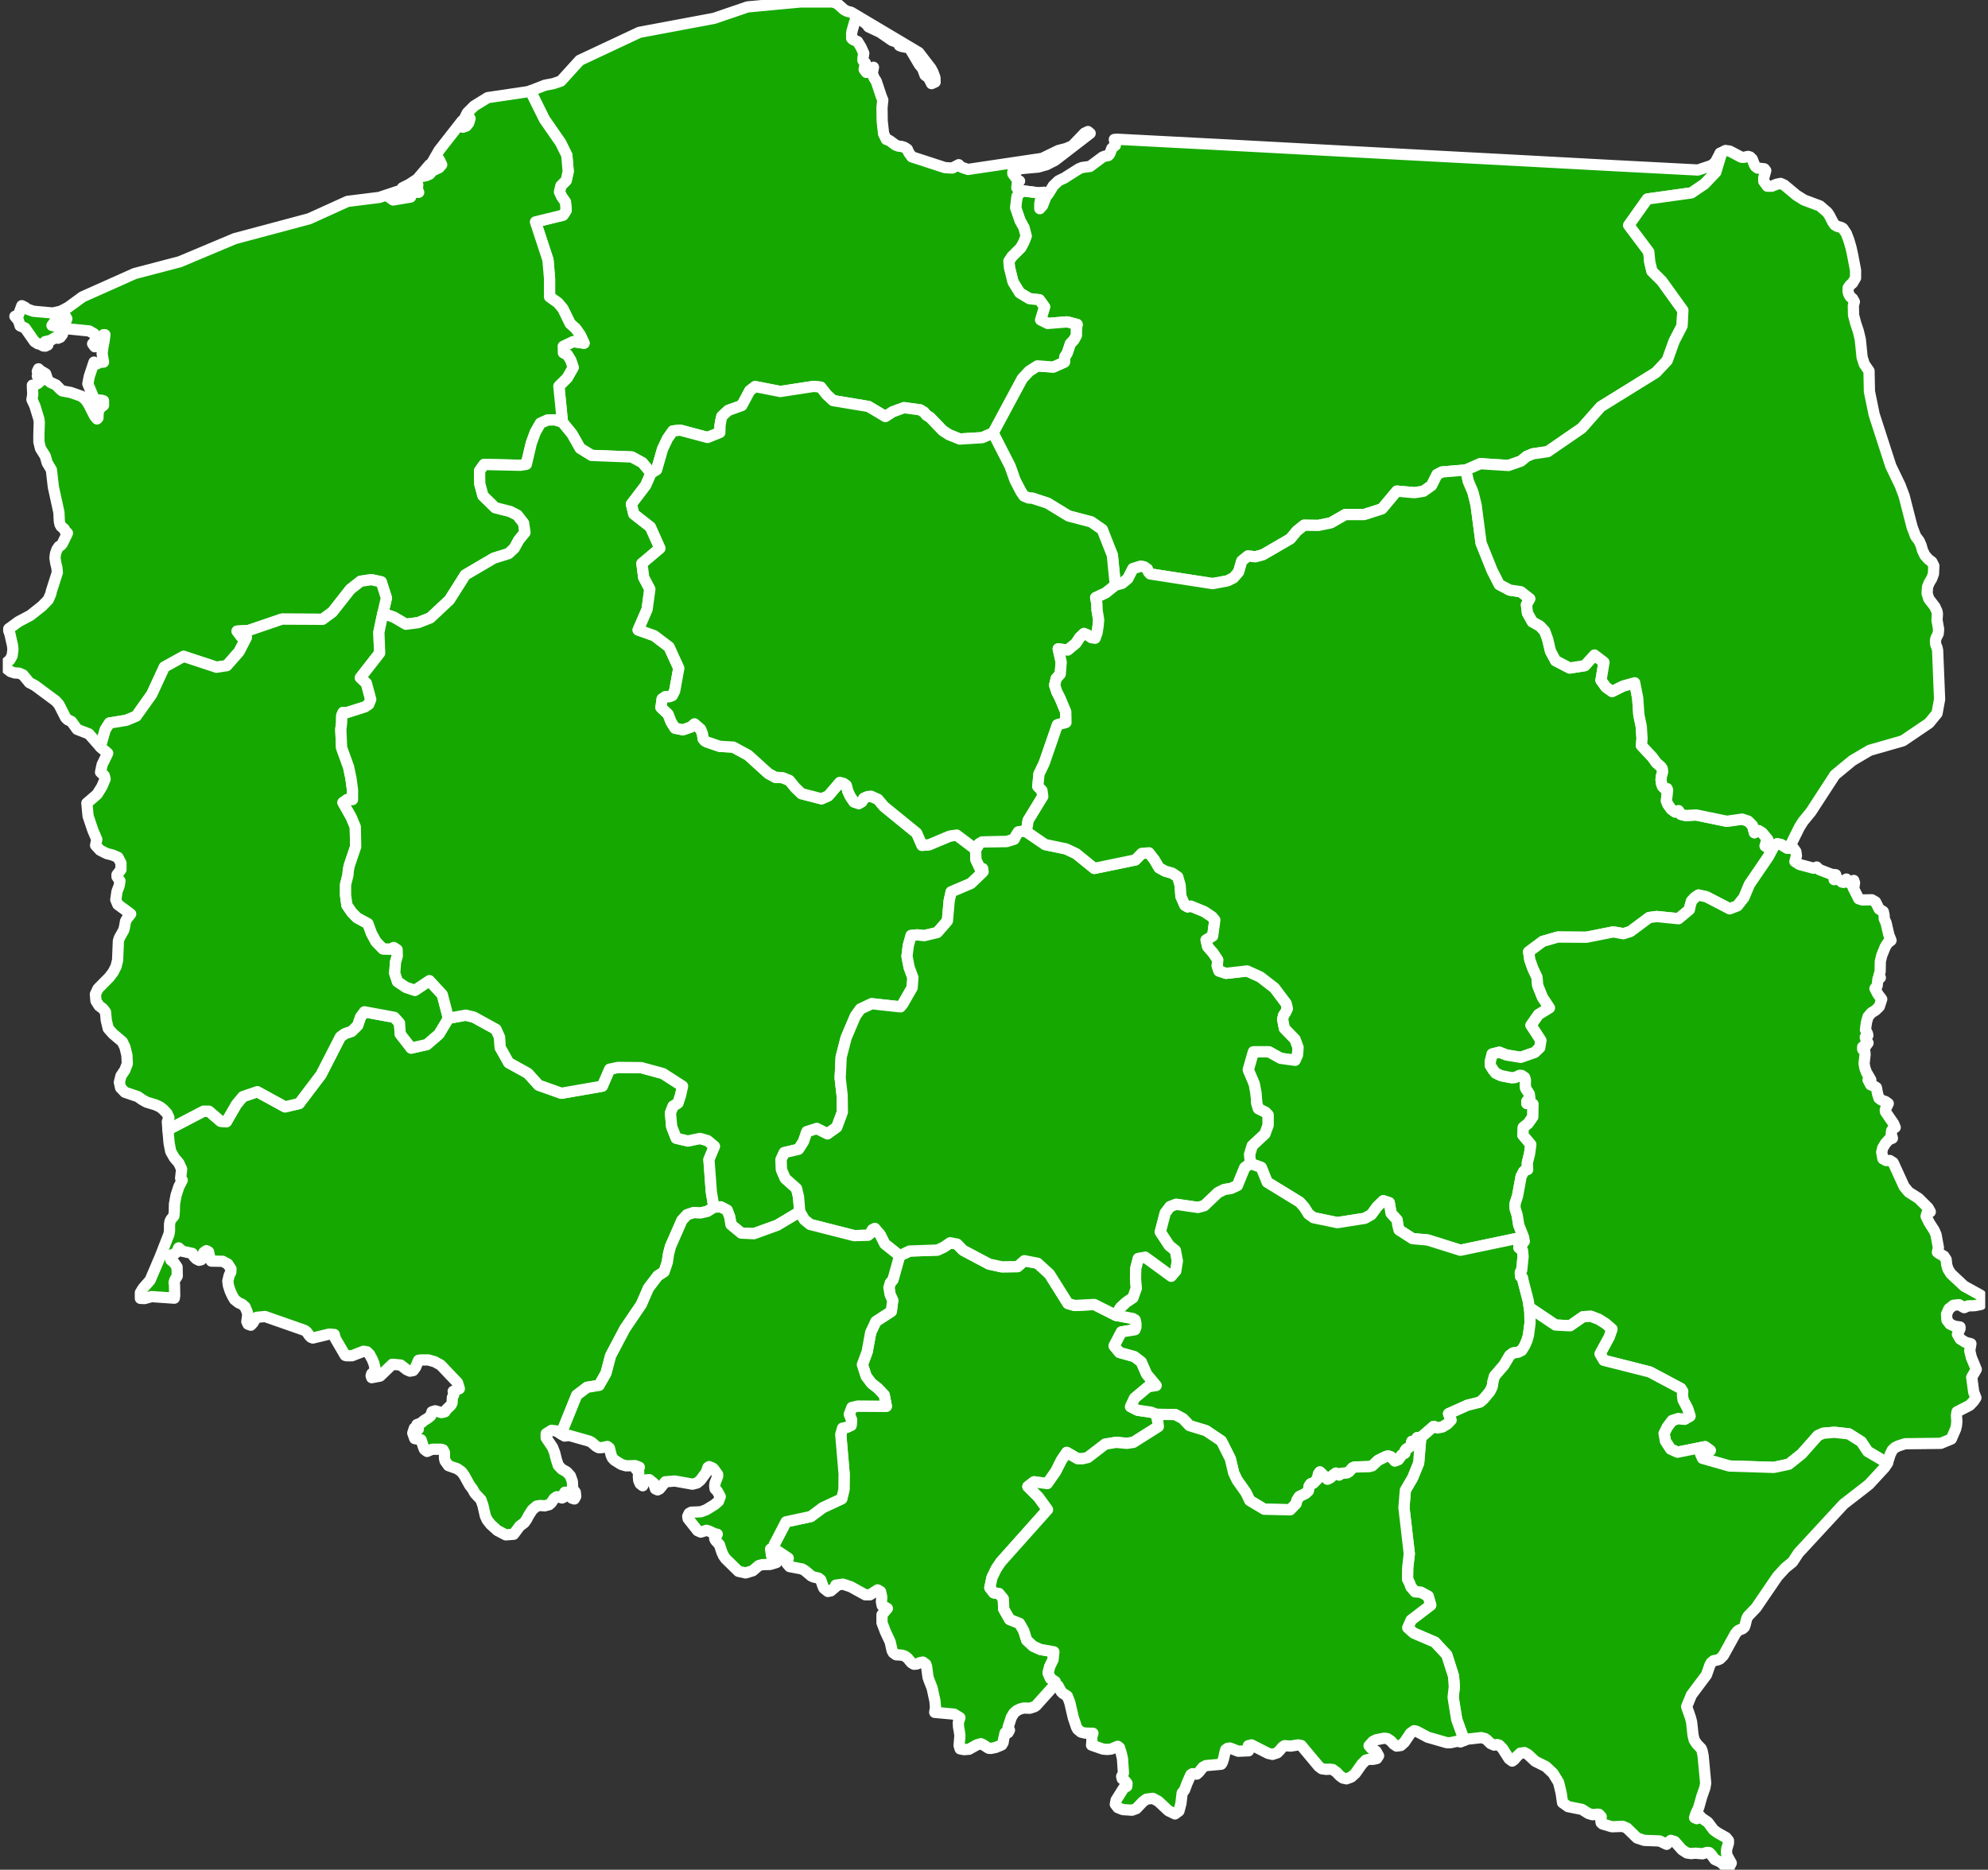
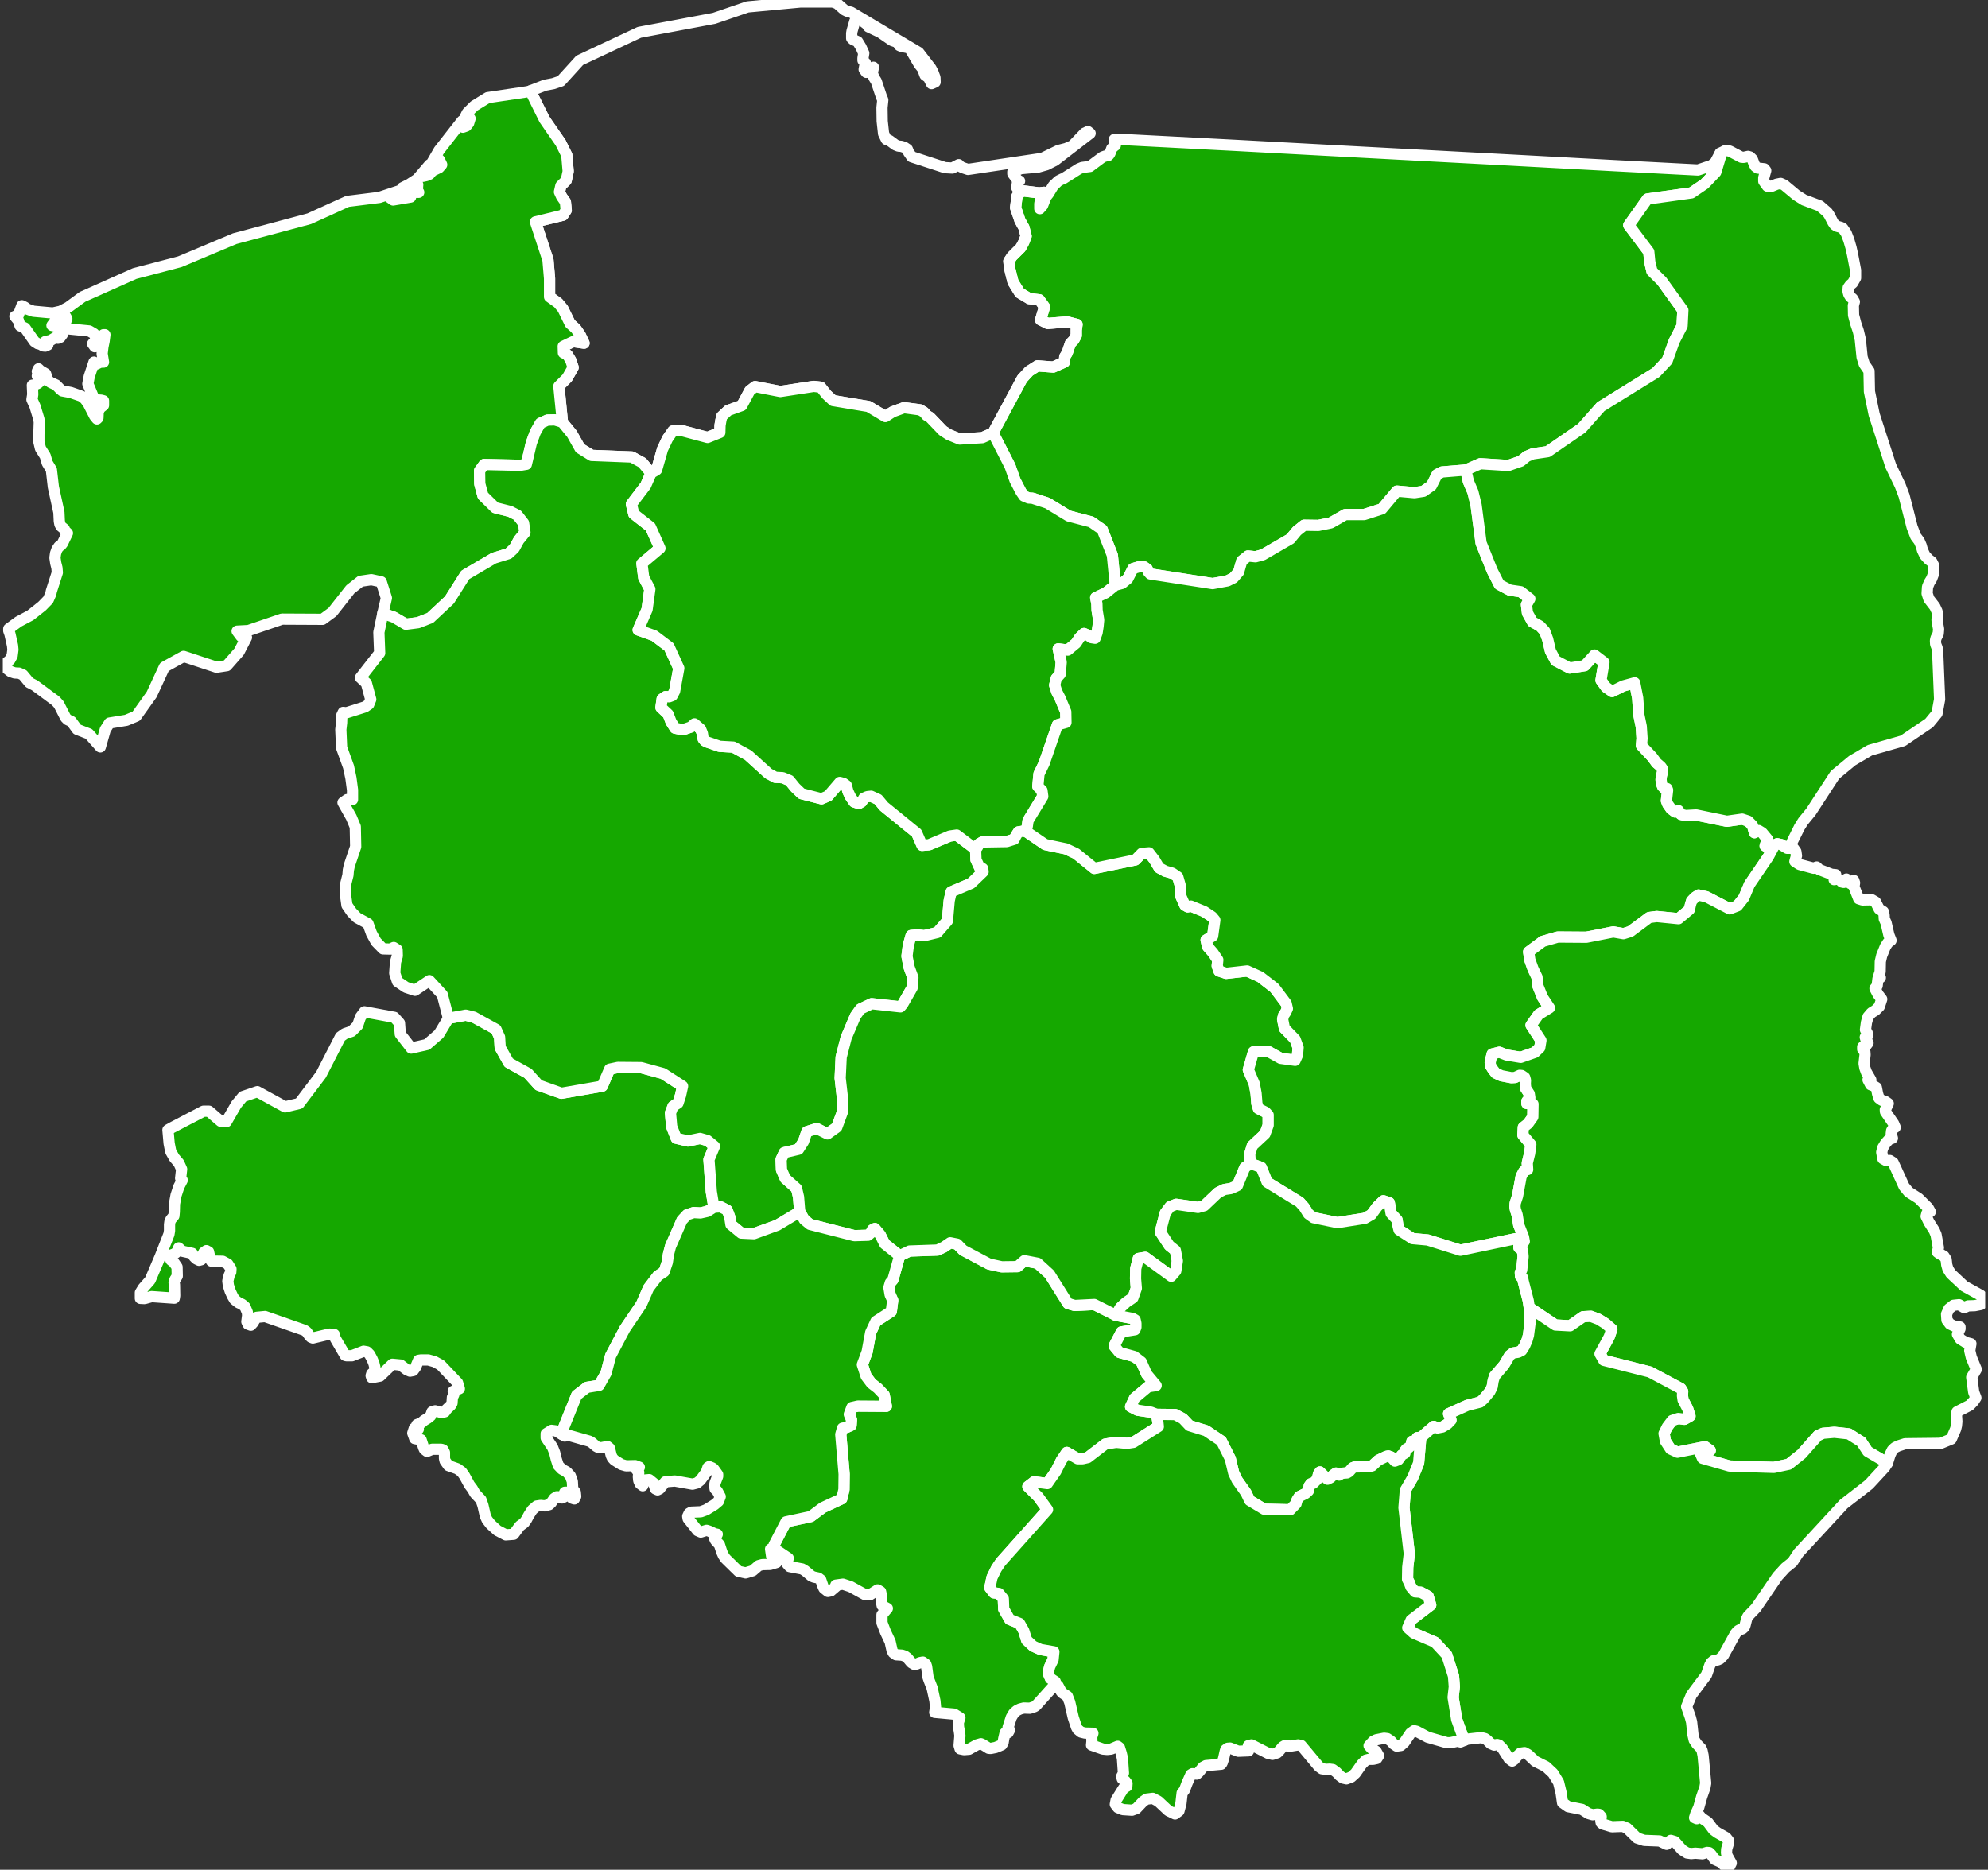
<svg xmlns="http://www.w3.org/2000/svg" width="354" height="333" viewBox="0 0 354 333" fill="none">
  <rect x="0" y="0" width="354" height="333" fill="#333333" stroke="none" />
  <g clip-path="url(#clip0_86_900)">
    <path d="M306.304 27.293L306.41 27.75L305.527 30.666L303.515 32.773L301.185 34.354L293.349 35.443L290.031 40.115L293.596 44.857L293.772 46.648L294.161 48.299L295.926 50.055L299.668 55.254L299.526 58.029L298.114 60.769L296.879 64.211L294.867 66.354L285.053 72.431L281.664 76.26L275.593 80.44L272.945 80.826L271.851 81.283L270.827 82.126L268.604 82.899L263.591 82.583L261.014 83.707L256.778 84.058L255.895 84.515L254.907 86.482L253.46 87.5L251.871 87.746L248.73 87.465L246.082 90.627L242.905 91.645H239.552L236.975 93.121L234.751 93.577L232.209 93.542L230.938 94.561L229.773 95.966L224.867 98.811L223.561 99.162L222.219 99.022L221.125 99.9L220.56 101.867L219.642 102.921L218.583 103.448L215.936 103.94L204.816 102.218L204.499 101.867L204.287 101.34L203.722 100.954L203.122 100.848L201.745 101.27L200.827 103.061L199.804 103.904L198.604 104.221L198.074 98.881L196.274 94.315L194.297 92.945L190.273 91.891L186.531 89.608L183.848 88.73L183.177 88.695L182.33 88.343L181.801 87.571L180.742 85.533L179.859 83.039L176.823 77.103L182.013 67.443L183.248 66.108L184.731 65.16L187.555 65.371L189.531 64.492L189.602 63.544L190.026 62.877L190.59 61.191L191.226 60.523L191.649 59.75V58.767L191.791 57.783L190.026 57.327L186.566 57.608L185.295 56.975L186.001 54.657L185.084 53.392L183.283 53.182L181.589 52.163L180.389 50.231L179.753 47.667L179.647 46.508L180.212 45.665L181.765 44.119L182.295 43.136L182.719 42.047L182.33 40.536L181.624 39.272L180.848 36.988L181.095 34.951L181.942 33.967L185.048 34.354L185.896 34.248L185.754 34.81L185.437 35.267L185.295 35.548L185.154 36.286V37.164L185.648 36.602L186.249 35.056L186.39 34.881L186.672 34.529L187.555 33.089L188.472 32.211L189.178 31.86L189.39 31.79L192.108 30.068L192.708 29.823L194.085 29.647L196.344 27.961L196.839 27.785L197.333 27.715L197.545 27.504L197.686 27.223L197.968 26.45L198.321 26.099L198.604 25.888L198.568 25.572L198.427 24.834L198.957 24.799L219.854 25.888L240.152 26.977L252.718 27.645L267.968 28.453L287.524 29.506L302.35 30.279L304.751 29.471L305.421 28.944L306.304 27.293Z" fill="#15A800" stroke="white" stroke-width="2" stroke-linecap="round" stroke-linejoin="round" />
-     <path d="M185.754 34.81L185.896 34.248L185.048 34.354L181.942 33.967L181.095 34.951L180.848 36.988L181.624 39.272L182.33 40.536L182.719 42.047L182.295 43.135L181.766 44.119L180.212 45.664L179.648 46.508L179.753 47.667L180.389 50.231L181.589 52.163L183.283 53.182L185.084 53.392L186.002 54.657L185.296 56.975L186.566 57.608L190.026 57.327L191.791 57.783L191.65 58.767V59.75L191.226 60.523L190.591 61.191L190.026 62.877L189.602 63.544L189.532 64.492L187.555 65.371L184.731 65.16L183.248 66.108L182.013 67.443L176.824 77.103L174.917 77.946L170.893 78.192L168.987 77.419L167.893 76.716L165.598 74.328L164.998 73.977L164.539 73.415L163.833 72.993L160.974 72.607L158.962 73.344L157.656 74.187L154.655 72.396L148.336 71.342L147.172 70.253L146.148 68.954L144.912 68.813L138.947 69.726L134.464 68.848L133.51 69.586L132.098 72.22L129.663 73.098L128.533 74.152L128.357 74.925L128.215 75.768L128.18 77.033L125.992 77.911L121.12 76.611L119.814 76.752L118.861 78.121L117.978 79.983L116.919 83.671L115.931 84.269L114.378 82.407L112.507 81.388L105.341 81.107L103.294 79.843L101.846 77.278L100.152 75.206L99.516 68.778L100.999 67.302L102.058 65.441L101.635 64.176L101.034 63.193L100.328 62.841L100.293 61.682L102.058 60.839L104 61.12L103.329 59.68L102.517 58.521L101.529 57.643L100.223 54.973L99.375 53.954L97.857 52.865V49.599L97.575 46.297L95.351 39.517L100.258 38.323L100.823 37.445L100.681 35.97L100.011 35.021L99.622 34.178L99.87 33.089L100.823 32.141L101.176 30.525L100.929 27.645L99.834 25.432L96.94 21.252L94.433 16.193L97.046 15.175L98.528 14.894L99.87 14.437L103.223 10.749L113.848 5.761L127.156 3.267L133.122 1.229L142.512 0.351H148.301L149.078 0.632L150.349 1.756L150.843 2.002L151.549 2.178L163.586 9.344L165.775 12.189L166.128 12.856L166.481 13.805L166.516 14.613L165.881 14.894L165.351 13.84L164.716 13.383L164.292 12.224L163.692 11.486L162.033 8.676L161.715 8.501L160.48 8.255L160.162 8.114L159.809 7.552L158.821 7.201L156.738 5.761L154.655 4.777L154.337 4.321L153.173 3.442L152.89 3.302L152.467 3.478L152.219 3.794L151.725 5.515L151.655 5.936V6.815L151.866 7.025L152.714 7.412L153.314 8.395L153.808 9.484L153.667 10.362V10.749L154.09 11.205L153.879 12.364L154.267 12.891L154.938 12.751L155.538 11.978L155.326 12.997L155.608 13.805L156.032 14.472L156.95 17.212L157.197 17.809L157.056 19.179L157.091 21.568L157.338 23.816L157.832 24.834L158.362 25.01L159.456 25.818L159.985 26.029L160.48 26.064L161.044 26.239L161.574 26.591L161.786 27.118L162.351 27.926L168.281 29.858L169.587 29.928L170.717 29.331L170.999 29.647L171.423 29.858L172.376 30.174L185.578 28.207L188.473 26.802L189.849 26.45L190.979 25.959L193.132 23.71L193.732 23.429L194.121 23.746L187.872 28.558L186.355 29.331L184.872 29.752L181.801 30.033L180.354 30.595V30.947L181.165 32.035L181.554 32.246L181.165 32.597L181.06 33.441L181.942 33.967L185.048 34.354L185.896 34.248V34.705L185.754 34.81Z" fill="#15A800" />
    <path d="M185.896 34.248L185.754 34.81L185.896 34.705V34.248ZM185.896 34.248L185.048 34.354L181.942 33.967M181.942 33.967L181.095 34.951L180.848 36.988L181.624 39.272L182.33 40.536L182.719 42.047L182.295 43.135L181.766 44.119L180.212 45.664L179.648 46.508L179.753 47.667L180.389 50.231L181.589 52.163L183.283 53.182L185.084 53.392L186.002 54.657L185.296 56.975L186.566 57.608L190.026 57.327L191.791 57.783L191.65 58.767V59.75L191.226 60.523L190.591 61.191L190.026 62.877L189.602 63.544L189.532 64.492L187.555 65.371L184.731 65.16L183.248 66.108L182.013 67.443L176.824 77.103L174.917 77.946L170.893 78.192L168.987 77.419L167.893 76.716L165.598 74.328L164.998 73.977L164.539 73.415L163.833 72.993L160.974 72.607L158.962 73.344L157.656 74.187L154.655 72.396L148.336 71.342L147.172 70.253L146.148 68.954L144.912 68.813L138.947 69.726L134.464 68.848L133.51 69.586L132.098 72.22L129.663 73.098L128.533 74.152L128.357 74.925L128.215 75.768L128.18 77.033L125.992 77.911L121.12 76.611L119.814 76.752L118.861 78.121L117.978 79.983L116.919 83.671L115.931 84.269L114.378 82.407L112.507 81.388L105.341 81.107L103.294 79.843L101.846 77.278L100.152 75.206L99.516 68.778L100.999 67.302L102.058 65.441L101.635 64.176L101.034 63.193L100.328 62.841L100.293 61.682L102.058 60.839L104 61.12L103.329 59.68L102.517 58.521L101.529 57.643L100.223 54.973L99.375 53.954L97.857 52.865V49.599L97.575 46.297L95.351 39.517L100.258 38.323L100.823 37.445L100.681 35.97L100.011 35.021L99.622 34.178L99.87 33.089L100.823 32.141L101.176 30.525L100.929 27.645L99.834 25.432L96.94 21.252L94.433 16.193L97.046 15.175L98.528 14.894L99.87 14.437L103.223 10.749L113.848 5.761L127.156 3.267L133.122 1.229L142.512 0.351H148.301L149.078 0.632L150.349 1.756L150.843 2.002L151.549 2.178L163.586 9.344L165.775 12.189L166.128 12.856L166.481 13.805L166.516 14.613L165.881 14.894L165.351 13.84L164.716 13.383L164.292 12.224L163.692 11.486L162.033 8.676L161.715 8.501L160.48 8.255L160.162 8.114L159.809 7.552L158.821 7.201L156.738 5.761L154.655 4.777L154.337 4.321L153.173 3.442L152.89 3.302L152.467 3.478L152.219 3.794L151.725 5.515L151.655 5.936V6.815L151.866 7.025L152.714 7.412L153.314 8.395L153.808 9.484L153.667 10.362V10.749L154.09 11.205L153.879 12.364L154.267 12.891L154.938 12.751L155.538 11.978L155.326 12.997L155.608 13.805L156.032 14.472L156.95 17.212L157.197 17.809L157.056 19.179L157.091 21.568L157.338 23.816L157.832 24.834L158.362 25.01L159.456 25.818L159.985 26.029L160.48 26.064L161.044 26.239L161.574 26.591L161.786 27.118L162.351 27.926L168.281 29.858L169.587 29.928L170.717 29.331L170.999 29.647L171.423 29.858L172.376 30.174L185.578 28.207L188.473 26.802L189.849 26.45L190.979 25.959L193.132 23.71L193.732 23.429L194.121 23.746L187.872 28.558L186.355 29.331L184.872 29.752L181.801 30.033L180.354 30.595V30.947L181.165 32.035L181.554 32.246L181.165 32.597L181.06 33.441L181.942 33.967Z" stroke="white" stroke-width="2" stroke-linecap="round" stroke-linejoin="round" />
    <path d="M79.854 181.359L82.925 180.797L84.373 181.148L88.326 183.326L88.962 184.731L89.068 186.557L90.586 189.262L94.01 191.159L95.916 193.266L99.975 194.707L107.247 193.442L108.553 190.421L110.036 190.105L114.166 190.14L118.049 191.194L121.544 193.442L121.191 195.058L120.732 196.463L119.849 197.025L119.39 198.219L119.602 200.643L120.414 202.716L122.497 203.207L124.65 202.751L125.991 203.137L127.227 204.156L126.239 206.509L126.662 212.235L127.121 215.01L125.956 215.747L124.721 216.028L123.52 215.958L122.356 216.345L121.438 217.328L119.39 222L119.037 223.37L118.826 224.81L118.261 226.496L117.131 227.234L115.472 229.412L114.201 232.327L111.271 236.648L108.73 241.46L107.918 244.551L106.682 246.729L104.529 247.08L102.693 248.485L100.152 254.773L100.011 255.441L99.022 254.843L98.21 254.738L97.257 255.335V256.073L98.387 257.759L98.775 258.742L99.058 259.902L99.411 260.991L100.046 261.658L100.928 262.15L101.564 262.852L101.917 263.836L101.987 265.171L102.446 265.768L102.517 266.505L102.27 266.962L101.846 266.822L101.317 265.908L101.105 265.768H100.575L100.505 265.908V266.576L100.081 266.786L99.446 266.576H99.128L98.705 266.857L98.14 267.665L97.787 267.981L96.975 268.191L96.269 268.121L95.563 268.227L94.786 268.894L94.151 269.878L93.763 270.615L93.339 271.212L92.562 271.774L91.468 273.25L90.056 273.355L88.573 272.582L87.373 271.493L86.738 270.685L86.42 269.983L85.997 268.121L85.644 267.103L84.585 265.978L84.126 265.171L83.596 264.468L82.714 262.852L82.219 262.15L81.443 261.588L79.854 261.026L79.254 260.183L79.148 259.726V258.707L78.901 258.215L78.584 258.11H76.96L76.042 258.497L75.583 258.145L75.442 257.829L74.983 256.424L73.853 256.213L73.5 255.23L73.783 254.352L74.489 254.527L74.242 253.719L74.983 253.438L75.513 252.982L76.148 252.595L76.677 252.174L76.924 251.436L77.489 251.26L78.619 251.577L79.219 251.436L79.537 250.979L80.278 250.277L80.49 249.891L80.56 248.872L80.808 248.38L80.702 247.783L81.796 247.326L81.478 246.272L78.478 243.111L77.383 242.514L76.254 242.198H74.983L74.524 242.268L73.995 243.533L73.571 244.095L73.006 244.2L72.441 243.954L71.347 243.111L69.865 242.971L67.676 245.078L66.193 245.359L66.087 245.008L66.193 244.657L66.688 244.235L66.758 243.568L66.582 242.83L66.264 242.057L65.805 241.214L65.346 240.758L64.746 240.652L62.663 241.46H61.71L61.463 241.39L59.698 238.369L59.522 237.666L58.639 237.596L55.709 238.299L55.356 238.158L55.109 237.912L54.615 237.21L54.227 236.929L47.202 234.47L45.719 234.61L45.402 234.997L45.049 235.594L44.66 236.016L44.166 235.84L43.954 235.383L44.096 234.294L44.06 233.767L43.637 232.749L43.107 232.292L42.472 232.011L41.766 231.449L41.413 230.852L40.989 229.939L40.671 228.955L40.566 228.147L40.813 227.128L41.095 226.566L41.13 226.004L40.566 225.126L39.648 224.634L37.636 224.599L37.318 223.791L37.141 222.948L36.753 222.738L36.294 223.054L35.977 223.791L35.835 224.353L35.447 224.459L34.953 224.213L34.529 223.791L34.247 223.229L32.482 222.843L31.811 222.246L31.529 222.948L31.035 223.335L30.611 223.475L30.293 223.791L30.434 224.424L30.999 224.88L31.529 225.653L31.564 227.269L31.14 227.936L30.999 228.428L31.07 228.815L31.105 230.747L31.035 231.203L27.01 230.922L25.739 231.273L24.998 231.238V230.22L25.492 229.412L26.728 228.007L28.528 223.791L30.081 219.822L30.187 219.19V218.101L30.258 217.574L30.434 217.188L30.964 216.555L31.035 215.818L31.07 214.413L31.352 212.867L31.846 211.357L32.447 210.197L32.164 209.846L32.341 208.23L31.846 207.141L31.035 206.193L30.399 205.069L30.117 203.629L29.905 201.24L30.576 200.854L36.224 197.903H37.212L39.295 199.695L40.318 199.765L42.083 196.709L43.248 195.304L45.825 194.426L50.767 197.13L53.273 196.533L57.157 191.405L60.616 184.66L61.392 184.098L62.628 183.677L63.687 182.623L64.181 181.148L64.887 180.199L70.218 181.183L71.135 182.202L71.276 184.169L73.218 186.663L76.007 186.03L78.16 184.169L79.854 181.359Z" fill="#15A800" stroke="white" stroke-width="2" stroke-linecap="round" stroke-linejoin="round" />
    <path d="M100.152 75.206L98.811 74.784L97.469 74.82L96.234 75.382L95.316 76.998L94.61 78.929L93.727 82.688L92.668 82.864L86.208 82.723L85.397 83.847L85.432 86.165L85.997 88.273L88.185 90.416L90.833 91.083L92.139 91.751L93.233 93.156L93.48 94.842L92.386 96.177L91.574 97.652L90.55 98.6L87.938 99.408L82.855 102.394L80.031 106.855L76.607 110.052L74.454 110.895L72.265 111.176L70.112 109.911L68.17 109.244L68.805 106.504L67.888 103.623L66.123 103.237L64.216 103.518L62.381 104.958L59.204 108.998L57.439 110.297L50.202 110.262L44.237 112.3L42.225 112.405L42.931 113.353L43.884 113.529L42.578 116.058L40.389 118.552L38.553 118.833L32.694 116.901L29.27 118.798L27.01 123.681L24.257 127.545L22.492 128.282L19.491 128.774L18.75 129.933L17.868 133.024L15.82 130.706L13.738 129.898L12.714 128.493L12.043 128.177L11.69 127.826L10.49 125.472L9.925 124.84L6.183 122.065L5.23 121.573L4.101 120.203L3.395 119.887L2.618 119.852L1.877 119.606L1.241 119.114L0.853 118.306L1.771 117.498L2.159 116.796L2.3 115.707L2.23 114.969L1.771 112.932L1.559 112.335V111.984L3.289 110.719L5.407 109.595L7.489 107.944L8.584 106.82L9.043 105.766L9.149 105.274L10.207 101.972L10.137 101.129L9.925 100.286L9.784 99.338L9.89 98.565L10.137 97.863L10.49 97.336L10.843 97.125L11.125 96.774L12.008 94.947L11.549 94.526L11.443 94.21L10.878 93.753L10.666 93.367L10.56 92.804L10.49 91.259L9.502 86.728L9.149 83.671L8.407 82.442L8.054 81.213L7.207 79.878L6.925 78.683V77.384L6.995 75.206L6.925 74.644L6.219 72.326L5.689 71.166L5.83 70.253L5.76 68.602L6.113 68.567L6.748 68.286L7.207 67.865L7.278 67.373L6.642 66.951L6.995 66.74V66.319L6.642 66.143L6.854 65.687L7.172 66.003L8.125 66.565L8.513 67.724L9.007 68.11L9.996 68.567L10.702 69.305L11.09 69.621L12.608 69.902L14.514 70.569L15.149 71.096L15.714 71.869L16.844 74.082L17.267 74.609L17.444 74.433L17.479 73.485L17.656 72.923L17.938 72.572L18.432 72.185V71.377L18.044 71.272L17.162 71.202L16.738 70.991L15.644 68.356L15.891 67.057L16.738 64.492L17.162 64.844L17.868 64.492H18.432L18.185 62.982L18.326 61.788L18.538 60.734L18.68 59.61H18.432L18.326 60.312L18.079 60.804L17.232 61.647L16.879 61.752L16.491 61.226L17.232 60.418L16.738 59.434L15.891 58.942L12.008 58.556L11.443 57.924L11.902 56.765L11.69 56.378L11.337 56.975L11.055 57.046L10.349 56.765L10.031 56.905L9.254 57.959L10.313 58.17L10.878 58.416L11.196 58.802L11.125 59.54L10.737 60.066L10.313 60.242L9.996 60.031L9.007 60.629L8.054 60.839V61.226L8.513 61.436L8.054 61.647L7.701 61.612L7.136 61.296L6.748 61.226L6.148 60.839L4.454 58.416L3.571 58.029L3.289 57.116L2.653 56.343L3.289 56.062L3.889 54.446L4.454 54.727L4.842 55.043L5.936 55.43L9.396 55.746L10.808 55.43L12.149 54.727L14.691 52.865L23.974 48.721L32.023 46.613L41.801 42.503L48.12 40.817L55.074 38.955L61.887 35.864L67.535 35.162L71.453 33.862L70.994 34.283L69.264 35.092L70.006 35.618L73.112 35.092L72.865 34.705V34.248H74.559L74.312 33.862L74.383 32.879L73.571 32.843L71.665 33.441L72.865 32.843L74.312 31.895L76.501 29.331L76.077 30.244L75.265 31.052L75.301 31.403L75.936 31.263L76.501 31.017L76.96 30.455L78.195 29.858L78.654 29.331L78.231 28.453H77.56L76.713 29.331L78.195 26.767L82.29 21.533V21.919L82.078 22.481L82.431 22.657L83.031 22.446L83.455 21.919L83.702 21.111L83.49 20.865L83.031 21.041L82.502 21.533L83.208 20.092L84.443 18.863L86.844 17.388L94.186 16.299L94.433 16.193L96.94 21.252L99.834 25.432L100.929 27.645L101.176 30.525L100.823 32.141L99.87 33.089L99.622 34.178L100.011 35.021L100.681 35.97L100.823 37.445L100.258 38.323L95.351 39.517L97.575 46.297L97.857 49.599V52.865L99.375 53.954L100.223 54.973L101.529 57.643L102.517 58.521L103.329 59.68L104 61.12L102.058 60.839L100.293 61.682L100.328 62.842L101.034 63.193L101.635 64.176L102.058 65.441L100.999 67.302L99.516 68.778L100.152 75.206Z" fill="#15A800" stroke="white" stroke-width="2" stroke-linecap="round" stroke-linejoin="round" />
-     <path d="M68.17 109.244L67.464 112.616L67.605 116.304L64.181 120.695L65.24 121.678L66.017 124.559L65.664 125.437L64.993 125.894L61.675 126.947L61.11 126.877L60.863 127.404L60.828 128.704L60.687 129.933L60.828 133.165L62.063 136.572L62.487 138.574L62.769 140.682V142.403H61.816L61.075 142.93L62.557 145.565L63.263 147.251L63.334 150.798L62.204 154.135L62.028 154.979L61.957 155.857L61.534 157.543V159.44L61.781 161.231L62.628 162.46L63.581 163.444L65.523 164.498L66.158 166.254L66.97 167.729L68.205 168.994L69.511 169.029L70.112 168.748L70.712 169.135L70.747 170.259L70.429 171.347L70.288 173.315L70.782 174.825L72.3 175.844L73.889 176.371L76.466 174.649L78.76 177.143L79.854 181.359L78.16 184.169L76.007 186.03L73.218 186.663L71.276 184.169L71.135 182.202L70.218 181.183L64.887 180.199L64.181 181.148L63.687 182.623L62.628 183.677L61.392 184.098L60.616 184.66L57.157 191.405L53.273 196.533L50.767 197.13L45.825 194.426L43.248 195.304L42.083 196.709L40.318 199.765L39.295 199.695L37.212 197.903H36.224L30.576 200.854L29.905 201.24L29.799 199.765L30.081 199.062L29.728 198.29L29.058 197.587L28.528 197.166L27.716 196.779L26.093 196.287L25.281 195.831L24.539 195.304L22.245 194.531L21.468 193.723L21.256 192.74L21.539 191.616L22.245 190.562L22.668 189.438L22.598 187.927L22.245 186.487L21.786 185.539L20.091 184.098L19.28 183.185L18.927 181.745L18.785 180.235L18.291 179.602L17.656 179.146L17.091 178.267L16.985 177.073L17.444 176.09L19.456 174.052L20.127 173.174L20.656 172.155L20.939 171.031L21.08 167.589L21.256 167.027L22.033 165.657L22.174 165.095L22.351 164.076L22.633 163.585L23.268 162.777L20.974 161.091L20.621 160.247L20.833 158.772L21.221 157.753L21.362 156.91L20.833 156.138V155.786L21.539 154.873V153.714L21.009 152.695L20.021 152.274L19.032 152.028L17.832 151.431L17.02 150.553L17.232 149.499L16.526 147.848L15.679 145.319L15.467 143.035L17.303 141.455L18.15 140.085L18.715 138.75L18.574 138.153L17.903 137.521L18.185 136.186L19.174 134.148L18.079 133.235L17.868 133.024L18.75 129.933L19.491 128.774L22.492 128.282L24.257 127.545L27.01 123.681L29.27 118.798L32.694 116.901L38.553 118.833L40.389 118.552L42.578 116.058L43.884 113.529L42.931 113.353L42.225 112.405L44.237 112.3L50.202 110.262L57.439 110.297L59.204 108.998L62.381 104.958L64.216 103.518L66.123 103.237L67.888 103.623L68.805 106.504L68.17 109.244Z" fill="#15A800" stroke="white" stroke-width="2" stroke-linecap="round" stroke-linejoin="round" />
    <path d="M100.152 75.206L101.846 77.278L103.294 79.843L105.341 81.107L112.507 81.388L114.378 82.407L115.931 84.269L114.978 86.447L112.436 89.784L112.86 91.54L115.825 93.858L117.52 97.652L114.307 100.357L114.625 102.851L115.719 104.923L115.225 108.541L113.637 112.194L116.496 113.213L119.143 115.215L120.873 119.009L120.132 123.084L119.708 123.891L119.143 124.102L118.508 124.067L117.908 124.489L117.696 125.999L118.967 127.193L119.496 128.563L120.202 129.687L121.614 129.968L123.026 129.477L123.662 128.915L124.756 129.863L125.074 130.636L125.215 131.584L125.497 131.935L125.886 132.146L128.145 132.919L130.581 133.059L133.228 134.5L136.829 137.766L138.064 138.434L139.37 138.504L140.57 138.996L141.594 140.26L142.724 141.349L146.289 142.263L147.489 141.736L149.537 139.347L150.207 139.523L150.702 139.874L150.984 140.928L151.408 141.841L152.078 142.825L152.925 143.106L153.455 142.79L153.808 142.157L154.443 141.876L155.114 141.806L156.35 142.368L157.409 143.633L163.233 148.375L164.186 150.553L165.457 150.447L169.128 148.902L170.364 148.726L173.717 151.255L173.788 153.117L174.458 154.557L174.988 154.697L175.059 155.259L172.905 157.332L169.375 158.842L169.022 160.423L168.705 164.006L166.904 166.078L164.574 166.64L163.339 166.5L162.245 166.605L161.75 168.362L161.503 170.294L161.892 172.296L162.562 174.122L162.421 175.914L160.727 178.865L160.338 179.321L155.22 178.759L153.208 179.708L152.325 180.937L150.666 184.836L149.784 188.278L149.607 192.002L149.96 195.093L149.996 198.079L149.007 200.748L147.348 201.943L145.442 200.994L143.677 201.556L143.077 203.313L142.194 204.683L139.653 205.28L139.088 206.509L139.158 208.336L139.829 209.881L141.841 211.673L142.194 213.183L142.406 215.818L138.417 218.206L134.252 219.717L131.993 219.611L130.157 218.101L129.945 216.766L129.486 215.537L128.321 214.94L127.121 215.01L126.662 212.235L126.239 206.509L127.227 204.156L125.992 203.137L124.65 202.751L122.497 203.207L120.414 202.715L119.602 200.643L119.39 198.219L119.849 197.025L120.732 196.463L121.191 195.058L121.544 193.442L118.049 191.194L114.166 190.14L110.036 190.105L108.553 190.421L107.247 193.442L99.975 194.707L95.916 193.266L94.01 191.159L90.586 189.262L89.068 186.557L88.962 184.731L88.326 183.326L84.373 181.148L82.925 180.797L79.854 181.359L78.76 177.143L76.466 174.649L73.889 176.371L72.3 175.844L70.782 174.825L70.288 173.315L70.429 171.347L70.747 170.259L70.712 169.134L70.112 168.748L69.511 169.029L68.205 168.994L66.97 167.729L66.158 166.254L65.523 164.498L63.581 163.444L62.628 162.46L61.781 161.231L61.534 159.44V157.543L61.957 155.857L62.028 154.978L62.204 154.135L63.334 150.798L63.263 147.251L62.557 145.565L61.075 142.93L61.816 142.403H62.769V140.682L62.487 138.574L62.063 136.572L60.828 133.165L60.687 129.933L60.828 128.704L60.863 127.404L61.11 126.877L61.675 126.947L64.993 125.894L65.664 125.437L66.017 124.559L65.24 121.678L64.181 120.695L67.605 116.304L67.464 112.616L68.17 109.244L70.112 109.911L72.265 111.176L74.454 110.895L76.607 110.052L80.031 106.855L82.855 102.394L87.938 99.408L90.55 98.6L91.574 97.652L92.386 96.177L93.48 94.842L93.233 93.156L92.139 91.751L90.833 91.083L88.185 90.416L85.997 88.273L85.432 86.165L85.397 83.847L86.208 82.723L92.668 82.864L93.727 82.688L94.61 78.929L95.316 76.998L96.234 75.382L97.469 74.82L98.811 74.784L100.152 75.206Z" fill="#15A800" stroke="white" stroke-width="2" stroke-linecap="round" stroke-linejoin="round" />
    <path d="M176.823 77.103L179.859 83.039L180.742 85.533L181.801 87.571L182.33 88.343L183.177 88.695L183.848 88.73L186.531 89.608L190.273 91.891L194.297 92.945L196.274 94.315L198.074 98.881L198.604 104.221L196.909 105.591L195.109 106.434L195.321 107.522L195.356 108.682L195.638 110.403L195.532 111.527L195.356 112.686L195.003 113.67L194.332 113.564L193.697 113.108L193.026 112.827L192.25 113.564L191.614 114.548L190.132 115.777L188.437 115.566L188.967 117.92L188.79 120.063L188.084 120.835L187.802 122.03L188.19 123.224L188.755 124.313L189.779 126.772L189.814 128.669L188.296 129.09L185.931 135.94L185.013 137.837L184.801 140.05L185.543 140.787L185.684 141.841L183.072 146.127L182.93 147.11L182.719 148.094L182.013 148.059L181.342 148.164L180.918 148.831L180.601 149.464L179.259 149.885L174.917 149.955L174.317 150.307L174.07 150.834L173.717 151.255L170.364 148.726L169.128 148.902L165.457 150.447L164.186 150.553L163.233 148.375L157.408 143.633L156.349 142.368L155.114 141.806L154.443 141.876L153.808 142.157L153.455 142.79L152.925 143.106L152.078 142.825L151.407 141.841L150.984 140.928L150.701 139.874L150.207 139.523L149.537 139.347L147.489 141.736L146.289 142.263L142.724 141.349L141.594 140.26L140.57 138.996L139.37 138.504L138.064 138.434L136.829 137.766L133.228 134.5L130.58 133.06L128.145 132.919L125.886 132.146L125.497 131.935L125.215 131.584L125.074 130.636L124.756 129.863L123.662 128.915L123.026 129.477L121.614 129.968L120.202 129.687L119.496 128.563L118.967 127.193L117.696 125.999L117.908 124.489L118.508 124.067L119.143 124.102L119.708 123.891L120.132 123.084L120.873 119.009L119.143 115.215L116.496 113.213L113.636 112.194L115.225 108.541L115.719 104.923L114.625 102.851L114.307 100.357L117.519 97.652L115.825 93.858L112.86 91.54L112.436 89.784L114.978 86.447L115.931 84.269L116.919 83.671L117.978 79.983L118.861 78.121L119.814 76.752L121.12 76.611L125.991 77.911L128.18 77.033L128.215 75.768L128.357 74.925L128.533 74.152L129.663 73.098L132.098 72.22L133.51 69.586L134.463 68.848L138.947 69.726L144.912 68.813L146.148 68.954L147.171 70.253L148.336 71.342L154.655 72.396L157.656 74.187L158.962 73.344L160.974 72.607L163.833 72.993L164.539 73.415L164.998 73.977L165.598 74.328L167.893 76.716L168.987 77.419L170.893 78.192L174.917 77.946L176.823 77.103Z" fill="#15A800" stroke="white" stroke-width="2" stroke-linecap="round" stroke-linejoin="round" />
    <path d="M198.71 234.259L201.71 234.821L202.134 235.067L202.275 235.699V236.367L202.098 236.823L199.698 237.21L198.392 239.704L199.345 240.863L201.992 241.601L203.228 242.549L204.181 244.727L205.875 246.764L204.463 246.975L202.028 249.012L201.322 250.523L202.557 251.155L204.958 251.506L205.946 251.893L206.158 253.087L206.264 254.071L201.816 256.881L200.686 257.056L198.745 256.881L196.803 257.197L193.697 259.585L192.779 259.796H191.897L189.955 258.672L189.002 260.077L188.014 262.044L186.496 264.222L184.131 263.906L183.036 264.749L184.907 266.611L186.531 268.859L178.2 278.203L177.424 279.362L176.647 280.942L176.259 282.769L176.965 283.682L177.883 283.788L178.659 284.736L178.73 286.563L179.789 288.424L181.554 289.127L182.295 290.427L182.825 292.113L183.954 293.166L185.26 293.764L187.661 294.185L187.519 295.59L186.919 296.82L186.637 297.944L187.061 298.927L187.908 299.489L188.084 300.086L187.696 300.122L187.555 300.367L184.519 303.74L184.237 303.95L183.389 304.231L182.295 304.196L181.624 304.372L181.06 304.653L180.53 305.109L180.071 305.882L179.506 307.639L179.753 308.13L179.506 308.587L178.977 308.622L178.73 309.676L178.624 310.343L178.377 310.765L177.282 311.222L176.4 311.397L176.047 311.362L174.988 310.695L174.67 310.554L173.929 310.765L172.552 311.538L171.67 311.608L170.964 311.467L170.787 310.87L170.928 309.114L170.823 308.306L170.681 307.568L170.646 306.796L170.928 305.917L169.905 305.285L166.445 304.969L166.587 304.056L166.481 302.932L165.986 300.648L165.422 299.208L165.245 298.681L164.998 296.82L164.857 296.398L164.327 296.012L163.798 296.117L163.233 296.363L162.739 296.398L162.28 296.117L161.609 295.309L161.15 294.958L160.621 294.782L159.562 294.712L159.068 294.361L158.856 293.974L158.503 292.394L157.691 290.672L157.056 289.022V287.581L158.009 286.457L157.091 285.965L156.95 285.298L157.02 284.455L156.808 283.472L156.279 283.155L154.902 284.034H154.09L151.478 282.593L150.101 282.137L148.831 282.312L148.937 282.488L147.948 283.331L147.419 283.436L146.713 282.874L146.536 282.488L146.148 281.364L145.724 281.048L144.912 280.872L144.489 280.697L143.359 279.748L142.83 279.432L140.606 279.01L140.147 278.484L140.359 277.5L138.311 276.13L137.817 276.025L137.852 275.111L139.97 271.037L144.383 270.088L146.501 268.508L149.89 266.927L150.278 265.311L150.313 262.536L149.713 255.476L150.031 254.352L150.772 254.211L151.549 253.86L151.619 252.841L151.231 251.893L151.69 250.663L152.749 250.417L157.832 250.453L157.444 248.45L156.314 247.256L155.185 246.378L154.232 245.113L153.561 243.041L154.408 240.758L155.043 237.315L155.961 235.348L158.715 233.557L158.962 231.59L158.503 230.571L158.291 229.306L158.538 228.463L158.997 227.936L160.197 223.651L161.962 222.808L166.94 222.632L168.069 222.105L169.199 221.333L170.434 221.578L171.493 222.667L176.118 225.126L178.377 225.618L181.201 225.583L182.401 224.529L184.766 224.986L186.884 226.918L190.167 232.152L191.367 232.503L194.862 232.327L198.71 234.259Z" fill="#15A800" stroke="white" stroke-width="2" stroke-linecap="round" stroke-linejoin="round" />
    <path d="M182.719 148.094L186.107 150.412L189.814 151.185L191.614 152.028L194.862 154.662L202.169 153.152L203.298 151.993L204.605 151.887L205.558 153.117L206.405 154.557L207.499 155.154L208.735 155.505L209.723 156.173L210.147 157.648L210.288 159.65L210.994 161.231L211.488 161.512L212.053 161.372L214.453 162.355L215.83 163.268L216.324 163.865L215.936 166.711L214.771 167.413L215.053 168.608L216.006 169.697L216.854 170.961L216.748 172.015L217.065 172.928L218.336 173.35L222.078 172.928L224.408 173.982L226.949 175.949L229.032 178.724L229.244 179.637L228.926 180.305L228.573 180.832L228.397 181.534L228.714 183.15L230.621 185.117L231.15 186.557L231.044 187.892L230.621 188.84L228.044 188.489L225.961 187.33H223.208L222.29 190.527L223.349 193.021L223.667 194.742L223.808 196.533L224.09 197.447L225.361 198.079L225.82 198.571V200.397L225.255 201.943L222.996 204.05L222.537 205.561L222.643 207.212L221.654 207.949L220.348 211.146L219.183 211.673L218.019 211.848L216.889 212.41L214.453 214.729L213.324 215.045L209.441 214.483L208.346 214.904L207.499 216.028L206.617 219.401L208.205 221.824L209.299 222.703L209.652 224.564L209.37 226.356L208.558 227.304L203.934 223.932L202.698 224.143L202.239 225.934L202.204 227.726L202.345 229.447L201.745 231.133L200.545 231.941L199.521 232.889L198.709 234.259L194.862 232.327L191.367 232.503L190.167 232.152L186.884 226.918L184.766 224.986L182.401 224.529L181.201 225.583L178.377 225.618L176.117 225.126L171.493 222.667L170.434 221.578L169.199 221.333L168.069 222.105L166.939 222.632L161.962 222.808L160.197 223.651L157.55 221.543L156.738 219.928L155.785 218.803L155.361 219.014L155.043 219.611L154.584 219.998L152.113 220.068L144.242 218.066L143.218 217.223L142.406 215.818L142.194 213.183L141.841 211.673L139.829 209.881L139.158 208.336L139.088 206.509L139.653 205.28L142.194 204.683L143.077 203.313L143.677 201.556L145.442 200.994L147.348 201.943L149.007 200.748L149.995 198.079L149.96 195.093L149.607 192.002L149.784 188.278L150.666 184.836L152.325 180.937L153.208 179.708L155.22 178.759L160.338 179.321L160.727 178.865L162.421 175.914L162.562 174.122L161.892 172.296L161.503 170.294L161.75 168.362L162.245 166.605L163.339 166.5L164.574 166.64L166.904 166.078L168.704 164.006L169.022 160.423L169.375 158.842L172.905 157.332L175.058 155.259L174.988 154.697L174.458 154.557L173.788 153.117L173.717 151.255L174.07 150.834L174.317 150.307L174.917 149.955L179.259 149.885L180.601 149.464L180.918 148.831L181.342 148.164L182.013 148.059L182.719 148.094Z" fill="#15A800" stroke="white" stroke-width="2" stroke-linecap="round" stroke-linejoin="round" />
    <path d="M316.011 150.482L314.882 152.59L311.528 157.508L310.54 159.861L309.375 161.336L307.998 161.863L303.868 159.721L302.456 159.404L301.821 159.826L301.221 160.458L301.009 161.161L300.832 162.004L298.891 163.62L295.008 163.233L293.667 163.409L290.313 165.903L289.078 166.289L287.277 165.973L282.476 166.922L277.393 166.886L274.71 167.659L272.204 169.521L272.416 170.961L272.981 172.542L273.687 174.017L273.828 175.528L274.675 177.635L275.911 179.497L273.969 180.691L272.628 182.588L274.393 185.293L274.181 186.592L273.298 187.435L270.792 188.314L268.251 187.892L266.98 187.4L265.709 187.716L265.356 189.157L265.391 189.754L265.85 190.491L266.344 191.124L267.333 191.58L269.133 191.932L269.768 191.897L270.616 191.51L270.969 191.545L271.498 191.897L271.639 192.388L271.604 193.056L271.675 193.828L272.31 194.812L272.416 195.515L271.886 196.147V196.533L272.981 196.639L272.945 198.922L272.098 200.116L271.251 200.784L271.18 202.153L272.592 203.84L272.381 205.42L271.957 207.141L272.028 208.301L271.639 208.371L271.322 208.652L270.863 209.53L270.227 213.008L269.804 214.307L269.768 214.94L269.839 215.396L270.157 216.38L270.439 218.171L271.286 220.314L260.061 222.667L254.236 220.841L251.518 220.595L249.118 219.049L248.906 218.206L248.765 217.258L247.706 216.099L247.388 214.202L246.329 213.851L245.235 214.904L244.211 216.309L243.046 216.977L238.14 217.75L233.904 216.872L232.986 216.204L232.245 215.01L231.433 214.097L225.643 210.549L224.584 207.914L222.643 207.212L222.537 205.561L222.996 204.05L225.255 201.943L225.82 200.397V198.571L225.361 198.079L224.09 197.447L223.808 196.533L223.667 194.742L223.349 193.021L222.29 190.527L223.208 187.33H225.961L228.044 188.489L230.621 188.84L231.044 187.892L231.15 186.557L230.621 185.117L228.715 183.15L228.397 181.534L228.573 180.832L228.926 180.305L229.244 179.637L229.032 178.724L226.95 175.949L224.408 173.982L222.078 172.928L218.336 173.35L217.066 172.928L216.748 172.015L216.854 170.961L216.007 169.697L215.053 168.608L214.771 167.413L215.936 166.711L216.324 163.865L215.83 163.268L214.453 162.355L212.053 161.372L211.488 161.512L210.994 161.231L210.288 159.65L210.147 157.648L209.723 156.173L208.735 155.505L207.499 155.154L206.405 154.557L205.558 153.117L204.605 151.887L203.299 151.993L202.169 153.152L194.862 154.662L191.614 152.028L189.814 151.185L186.107 150.412L182.719 148.094L182.93 147.11L183.072 146.127L185.684 141.841L185.543 140.787L184.801 140.05L185.013 137.837L185.931 135.94L188.296 129.09L189.814 128.669L189.779 126.772L188.755 124.313L188.19 123.224L187.802 122.03L188.084 120.835L188.79 120.063L188.967 117.92L188.437 115.566L190.132 115.777L191.614 114.548L192.25 113.564L193.026 112.827L193.697 113.108L194.332 113.564L195.003 113.67L195.356 112.686L195.533 111.527L195.638 110.403L195.356 108.682L195.321 107.522L195.109 106.434L196.909 105.59L198.604 104.221L199.804 103.904L200.828 103.061L201.745 101.27L203.122 100.848L203.722 100.954L204.287 101.34L204.499 101.867L204.816 102.218L215.936 103.94L218.583 103.448L219.642 102.921L220.56 101.867L221.125 99.9L222.219 99.022L223.561 99.162L224.867 98.811L229.774 95.966L230.938 94.561L232.209 93.542L234.751 93.577L236.975 93.121L239.552 91.645H242.905L246.082 90.627L248.73 87.465L251.871 87.746L253.46 87.5L254.907 86.482L255.896 84.514L256.778 84.058L261.014 83.707L261.473 85.744L262.285 87.641L262.85 89.959L263.732 96.704L265.709 101.621L266.98 104.115L268.851 105.099L270.792 105.38L272.416 106.644L271.816 107.698L271.992 109.173L272.875 110.754L274.216 111.492L275.063 112.405L275.593 113.845L276.087 115.953L277.005 117.674L279.511 118.974L282.194 118.552L283.924 116.655L285.618 117.955L285.089 121.152L285.971 122.381L287.065 123.154L289.042 122.17L291.09 121.608L291.619 124.313L291.831 127.334L292.255 129.371L292.396 131.514L292.29 132.778L294.231 134.851L294.973 135.87L295.749 136.537L295.996 136.888L296.067 137.45L295.82 138.364L295.785 138.89L295.89 139.628L296.067 140.085L296.349 140.366L296.844 140.436L296.949 140.717L296.738 142.614L296.985 143.246L297.585 144.089L298.291 144.616L298.891 144.37L299.315 145.038L300.162 145.248L302.033 145.143L307.504 146.267L310.222 145.881L311.281 146.232L312.058 147.005L312.411 148.304L313.152 147.918L313.788 148.304L314.776 149.499L314.599 149.78L314.317 150.658L314.917 151.009L315.482 150.834L316.011 150.482Z" fill="#15A800" stroke="white" stroke-width="2" stroke-linecap="round" stroke-linejoin="round" />
    <path d="M271.286 220.314L271.428 221.087L271.004 221.649L270.474 221.824V222.211L271.11 222.703L271.216 223.791L270.969 226.18L270.722 226.637L270.757 227.304L271.11 227.55L271.251 228.253L272.134 231.66L272.31 232.854L272.416 233.592L272.451 235.629L272.169 237.807L271.922 238.685L271.498 239.669L270.969 240.512L270.333 240.828L269.415 240.968L268.815 241.425L267.827 243.111L266.133 245.078L265.885 245.921L265.709 247.01L265.285 247.853L264.191 249.153L263.556 249.715L261.296 250.277L257.943 251.787L258.402 252.911L257.731 253.614L256.849 254.141L255.966 254.316L255.295 254.035L253.142 255.897L253.001 255.967L252.366 256.038L252.401 256.705L251.977 256.986H251.765L251.412 256.705L251.236 257.478L250.812 257.864L250.424 258.075L250.212 258.356L250.177 258.813L249.612 259.129L249.012 259.972L248.377 260.218L247.706 259.48L247.212 259.304L246.859 259.375L245.411 260.077L244.352 261.061L243.823 261.201L241.211 261.271L240.858 261.412L240.222 262.115L239.869 262.325L238.916 262.396L238.457 262.712L237.893 262.36L237.434 262.677L236.939 263.168L236.375 263.449L235.033 262.15L234.786 262.501L234.574 263.449L233.833 264.187L233.409 264.257L233.127 264.644L232.986 265.522L232.492 265.978L231.362 266.54L230.938 267.208L230.797 267.805L229.738 268.894L225.114 268.789L222.537 267.243L221.866 265.838L220.278 263.59L219.678 262.325L219.078 259.796L217.489 256.635L214.771 254.808L211.806 253.895L210.641 252.665L209.264 251.928L205.946 251.893L204.958 251.506L202.557 251.155L201.322 250.523L202.028 249.012L204.463 246.975L205.875 246.764L204.181 244.727L203.228 242.549L201.992 241.601L199.345 240.863L198.392 239.704L199.698 237.21L202.098 236.823L202.275 236.367V235.699L202.134 235.067L201.71 234.821L198.71 234.259L199.521 232.889L200.545 231.941L201.745 231.133L202.345 229.447L202.204 227.726L202.24 225.934L202.698 224.143L203.934 223.932L208.558 227.304L209.37 226.356L209.653 224.564L209.3 222.703L208.205 221.824L206.617 219.401L207.499 216.028L208.346 214.904L209.441 214.483L213.324 215.045L214.453 214.729L216.889 212.41L218.019 211.848L219.184 211.673L220.348 211.146L221.655 207.949L222.643 207.212L224.584 207.914L225.643 210.549L231.433 214.097L232.245 215.01L232.986 216.204L233.904 216.872L238.14 217.75L243.046 216.977L244.211 216.309L245.235 214.904L246.329 213.851L247.388 214.202L247.706 216.099L248.765 217.258L248.906 218.206L249.118 219.049L251.518 220.595L254.236 220.841L260.061 222.667L271.286 220.314Z" fill="#15A800" stroke="white" stroke-width="2" stroke-linecap="round" stroke-linejoin="round" />
    <path d="M319.153 150.904L318.871 151.079H318.235L317.141 150.412L316.47 150.272L316.011 150.482L315.482 150.834L314.917 151.009L314.317 150.658L314.599 149.78L314.776 149.499L313.787 148.304L313.152 147.918L312.411 148.304L312.058 147.005L311.281 146.232L310.222 145.881L307.504 146.267L302.033 145.143L300.162 145.248L299.314 145.038L298.891 144.37L298.291 144.616L297.585 144.089L296.985 143.246L296.738 142.614L296.949 140.717L296.843 140.436L296.349 140.366L296.067 140.085L295.89 139.628L295.784 138.89L295.82 138.364L296.067 137.45L295.996 136.888L295.749 136.537L294.973 135.87L294.231 134.851L292.29 132.778L292.396 131.514L292.254 129.371L291.831 127.334L291.619 124.313L291.09 121.608L289.042 122.17L287.065 123.154L285.971 122.381L285.089 121.152L285.618 117.955L283.924 116.655L282.194 118.552L279.511 118.974L277.005 117.674L276.087 115.953L275.593 113.845L275.063 112.405L274.216 111.492L272.875 110.754L271.992 109.173L271.816 107.698L272.416 106.644L270.792 105.38L268.851 105.099L266.98 104.115L265.709 101.621L263.732 96.704L262.85 89.959L262.285 87.641L261.473 85.744L261.014 83.707L263.591 82.583L268.603 82.899L270.827 82.126L271.851 81.283L272.945 80.826L275.593 80.44L281.664 76.26L285.053 72.431L294.867 66.354L296.879 64.211L298.114 60.769L299.526 58.029L299.667 55.254L295.926 50.055L294.161 48.299L293.772 46.648L293.596 44.857L290.031 40.114L293.349 35.443L301.185 34.354L303.515 32.773L305.527 30.666L306.41 27.75L306.304 27.293L307.257 26.802L307.998 26.907L310.081 27.996L310.469 28.031L311.281 27.855L311.634 27.961L312.022 28.347L312.375 29.26L312.587 29.647L312.976 29.928L314.176 30.068L314.423 30.384L314.07 31.649V32.281L314.705 33.16H315.517L316.364 32.808L317.07 32.668L317.706 32.949L319.894 34.775L321.236 35.618L324.06 36.672L325.401 37.831L325.754 38.358L326.39 39.588L326.707 40.044L327.096 40.29L327.837 40.501L328.155 40.677L328.755 41.555L329.214 42.749L329.602 44.084L329.884 45.348L330.414 48.123V49.493L329.884 50.407L329.461 50.758L329.108 51.25L329.072 51.882L329.214 52.409L329.496 52.865L329.884 53.182L330.202 53.744L330.025 54.411L330.061 56.132L330.449 57.608L330.908 58.977L331.261 60.453L331.579 63.614L331.967 64.844L332.814 66.073L332.885 69.726L333.732 73.836L336.697 83.004L338.356 86.447L339.062 88.308L340.474 93.823L341.11 95.509L341.745 96.352L342.098 97.16L342.345 98.038L342.769 98.916L343.404 99.619L344.004 100.076L344.357 100.778L344.287 102.218L343.969 103.061L343.545 103.764L343.228 104.537L343.157 105.696L343.475 106.679L344.534 108.049L344.922 108.892L344.993 109.349L344.922 110.438L345.204 112.054L345.134 112.862L344.746 113.634L344.64 114.091L344.675 114.723L344.922 115.356L345.028 115.812L345.381 124.559L344.922 127.053L343.51 128.774L338.85 131.935L332.955 133.622L329.849 135.448L326.743 138.012L322.471 144.581L321.059 146.302L320.424 147.321L318.765 150.658L319.153 150.904Z" fill="#15A800" stroke="white" stroke-width="2" stroke-linecap="round" stroke-linejoin="round" />
-     <path d="M319.153 150.904L319.4 151.115L319.789 151.677L319.894 152.414L319.612 153.433L320.424 153.96L322.93 154.627L323.495 154.416L323.954 154.873L326.143 155.716L326.884 155.786V156.138L326.601 156.665L327.202 156.559L327.66 156.77L327.978 157.086L328.296 157.156L328.79 156.559L328.931 156.805L329.496 157.367L330.096 156.805L330.237 157.227L330.131 157.929L329.99 158.105L330.979 160.072L331.649 160.283L333.308 160.247L333.979 160.634L334.615 161.898L335.356 162.355L335.497 162.987L335.532 163.655L335.85 164.357L336.344 166.5L336.733 167.484L336.168 167.905L335.709 168.608L335.073 170.188L334.826 171.242L334.791 173.069L334.579 173.736L334.826 174.122L334.403 174.333L334.262 175.563L333.873 176.054L334.403 177.073L335.073 177.951L334.65 179.251L333.979 179.918L333.238 180.375L332.638 181.078L332.355 182.096L332.179 183.396L332.532 184.063L332.602 184.415L332.144 184.731L332.249 185.117L332.638 185.749L332.214 186.311L331.685 186.452V186.873L332.073 187.33L332.108 187.857L331.932 189.403L332.073 190.21L332.355 190.983L333.132 192.318H332.638L333.097 193.196L333.661 193.407L334.12 193.688L334.332 194.777L334.579 195.585L335.109 195.971L335.744 196.182L336.238 196.533L335.709 197.657L335.744 198.009L337.191 200.116L337.474 200.784L337.086 200.994L336.838 201.381L336.768 201.943L336.98 202.715L336.344 202.961L335.744 203.629L335.25 204.437L335.073 205.209L335.285 206.369L335.85 206.685H336.521L337.121 207.071L339.062 211.321L339.874 212.305L341.639 213.429L343.334 215.115L343.722 215.818L343.122 216.099L342.981 216.626L343.51 217.715L344.428 219.155L344.746 219.892L345.169 222.211L344.993 223.019L345.275 223.229L346.158 223.721L346.546 224.318L346.652 225.267L346.864 226.004L347.393 226.847L349.758 229.06L352.688 230.676L353.147 231.379L352.723 232.327L351.629 232.538L350.464 232.573L349.758 232.889L348.84 232.362L347.852 232.468L347.04 233.1L346.617 234.048L346.687 235.102L347.217 235.805L348.029 236.191L349.017 236.332V236.648L348.558 237.631L349.052 238.474L350.005 239.071L350.958 239.317L350.747 240.547L351.029 241.741L351.912 243.884L351.1 245.289L351.453 247.923L351.841 248.942L351.417 249.574L350.747 250.277L348.487 251.436L348.382 252.103L348.452 253.157L348.382 253.895L348.24 254.492L347.464 256.284L345.593 257.056L339.239 257.127L338.039 257.513L337.403 257.829L336.944 258.286L336.556 259.094L336.097 260.569L332.567 258.496L331.438 256.775L329.214 255.37L326.637 255.089L324.625 255.265L323.707 255.686L320.812 258.953L318.518 260.78L315.87 261.342L307.963 261.096L303.162 259.726L302.809 258.918L304.009 258.637L304.539 258.321L303.621 257.653L298.714 258.637L297.479 258.075L296.561 256.67L296.314 255.3L296.879 254.141L297.761 252.982L298.856 252.63L299.95 252.771L300.938 252.209L300.515 250.874L299.703 249.328L299.597 248.556L299.632 247.818L299.315 247.291L293.772 244.34L285.583 242.268L284.912 241.109L286.536 238.123L287.03 236.718L285.901 235.734L284.665 234.962L283.288 234.435L281.912 234.505L279.582 236.121L276.97 235.98L272.31 232.854L272.134 231.66L271.251 228.252L271.11 227.55L270.757 227.304L270.722 226.637L270.969 226.18L271.216 223.791L271.11 222.702L270.474 222.211V221.824L271.004 221.649L271.428 221.087L271.286 220.314L270.439 218.171L270.157 216.38L269.839 215.396L269.768 214.94L269.804 214.307L270.227 213.008L270.863 209.53L271.322 208.652L271.639 208.371L272.028 208.301L271.957 207.141L272.381 205.42L272.592 203.84L271.18 202.153L271.251 200.784L272.098 200.116L272.945 198.922L272.981 196.639L271.886 196.533V196.147L272.416 195.515L272.31 194.812L271.675 193.828L271.604 193.056L271.639 192.388L271.498 191.896L270.969 191.545L270.616 191.51L269.768 191.896L269.133 191.932L267.333 191.58L266.344 191.124L265.85 190.491L265.391 189.754L265.356 189.157L265.709 187.716L266.98 187.4L268.251 187.892L270.792 188.314L273.298 187.435L274.181 186.592L274.393 185.293L272.628 182.588L273.969 180.691L275.911 179.497L274.675 177.635L273.828 175.528L273.687 174.017L272.981 172.542L272.416 170.961L272.204 169.521L274.71 167.659L277.393 166.886L282.476 166.921L287.277 165.973L289.078 166.289L290.313 165.903L293.667 163.409L295.008 163.233L298.891 163.62L300.832 162.004L301.009 161.161L301.221 160.458L301.821 159.826L302.456 159.404L303.868 159.721L307.998 161.863L309.375 161.336L310.54 159.861L311.528 157.508L314.882 152.59L316.011 150.482L316.47 150.271L317.141 150.412L318.235 151.079H318.871L319.153 150.904Z" fill="#15A800" stroke="white" stroke-width="2" stroke-linecap="round" stroke-linejoin="round" />
+     <path d="M319.153 150.904L319.4 151.115L319.789 151.677L319.894 152.414L319.612 153.433L320.424 153.96L322.93 154.627L323.495 154.416L323.954 154.873L326.143 155.716L326.884 155.786V156.138L326.601 156.665L327.202 156.559L327.66 156.77L327.978 157.086L328.296 157.156L328.79 156.559L328.931 156.805L329.496 157.367L330.096 156.805L330.237 157.227L330.131 157.929L330.979 160.072L331.649 160.283L333.308 160.247L333.979 160.634L334.615 161.898L335.356 162.355L335.497 162.987L335.532 163.655L335.85 164.357L336.344 166.5L336.733 167.484L336.168 167.905L335.709 168.608L335.073 170.188L334.826 171.242L334.791 173.069L334.579 173.736L334.826 174.122L334.403 174.333L334.262 175.563L333.873 176.054L334.403 177.073L335.073 177.951L334.65 179.251L333.979 179.918L333.238 180.375L332.638 181.078L332.355 182.096L332.179 183.396L332.532 184.063L332.602 184.415L332.144 184.731L332.249 185.117L332.638 185.749L332.214 186.311L331.685 186.452V186.873L332.073 187.33L332.108 187.857L331.932 189.403L332.073 190.21L332.355 190.983L333.132 192.318H332.638L333.097 193.196L333.661 193.407L334.12 193.688L334.332 194.777L334.579 195.585L335.109 195.971L335.744 196.182L336.238 196.533L335.709 197.657L335.744 198.009L337.191 200.116L337.474 200.784L337.086 200.994L336.838 201.381L336.768 201.943L336.98 202.715L336.344 202.961L335.744 203.629L335.25 204.437L335.073 205.209L335.285 206.369L335.85 206.685H336.521L337.121 207.071L339.062 211.321L339.874 212.305L341.639 213.429L343.334 215.115L343.722 215.818L343.122 216.099L342.981 216.626L343.51 217.715L344.428 219.155L344.746 219.892L345.169 222.211L344.993 223.019L345.275 223.229L346.158 223.721L346.546 224.318L346.652 225.267L346.864 226.004L347.393 226.847L349.758 229.06L352.688 230.676L353.147 231.379L352.723 232.327L351.629 232.538L350.464 232.573L349.758 232.889L348.84 232.362L347.852 232.468L347.04 233.1L346.617 234.048L346.687 235.102L347.217 235.805L348.029 236.191L349.017 236.332V236.648L348.558 237.631L349.052 238.474L350.005 239.071L350.958 239.317L350.747 240.547L351.029 241.741L351.912 243.884L351.1 245.289L351.453 247.923L351.841 248.942L351.417 249.574L350.747 250.277L348.487 251.436L348.382 252.103L348.452 253.157L348.382 253.895L348.24 254.492L347.464 256.284L345.593 257.056L339.239 257.127L338.039 257.513L337.403 257.829L336.944 258.286L336.556 259.094L336.097 260.569L332.567 258.496L331.438 256.775L329.214 255.37L326.637 255.089L324.625 255.265L323.707 255.686L320.812 258.953L318.518 260.78L315.87 261.342L307.963 261.096L303.162 259.726L302.809 258.918L304.009 258.637L304.539 258.321L303.621 257.653L298.714 258.637L297.479 258.075L296.561 256.67L296.314 255.3L296.879 254.141L297.761 252.982L298.856 252.63L299.95 252.771L300.938 252.209L300.515 250.874L299.703 249.328L299.597 248.556L299.632 247.818L299.315 247.291L293.772 244.34L285.583 242.268L284.912 241.109L286.536 238.123L287.03 236.718L285.901 235.734L284.665 234.962L283.288 234.435L281.912 234.505L279.582 236.121L276.97 235.98L272.31 232.854L272.134 231.66L271.251 228.252L271.11 227.55L270.757 227.304L270.722 226.637L270.969 226.18L271.216 223.791L271.11 222.702L270.474 222.211V221.824L271.004 221.649L271.428 221.087L271.286 220.314L270.439 218.171L270.157 216.38L269.839 215.396L269.768 214.94L269.804 214.307L270.227 213.008L270.863 209.53L271.322 208.652L271.639 208.371L272.028 208.301L271.957 207.141L272.381 205.42L272.592 203.84L271.18 202.153L271.251 200.784L272.098 200.116L272.945 198.922L272.981 196.639L271.886 196.533V196.147L272.416 195.515L272.31 194.812L271.675 193.828L271.604 193.056L271.639 192.388L271.498 191.896L270.969 191.545L270.616 191.51L269.768 191.896L269.133 191.932L267.333 191.58L266.344 191.124L265.85 190.491L265.391 189.754L265.356 189.157L265.709 187.716L266.98 187.4L268.251 187.892L270.792 188.314L273.298 187.435L274.181 186.592L274.393 185.293L272.628 182.588L273.969 180.691L275.911 179.497L274.675 177.635L273.828 175.528L273.687 174.017L272.981 172.542L272.416 170.961L272.204 169.521L274.71 167.659L277.393 166.886L282.476 166.921L287.277 165.973L289.078 166.289L290.313 165.903L293.667 163.409L295.008 163.233L298.891 163.62L300.832 162.004L301.009 161.161L301.221 160.458L301.821 159.826L302.456 159.404L303.868 159.721L307.998 161.863L309.375 161.336L310.54 159.861L311.528 157.508L314.882 152.59L316.011 150.482L316.47 150.271L317.141 150.412L318.235 151.079H318.871L319.153 150.904Z" fill="#15A800" stroke="white" stroke-width="2" stroke-linecap="round" stroke-linejoin="round" />
    <path d="M336.097 260.569L335.603 261.342L332.814 264.363L331.79 265.171L328.296 267.875L320.247 276.587L319.188 278.203L317.918 279.221L316.506 280.767L312.693 286.352L311.246 287.862L311.034 288.284L310.752 289.408L310.61 289.794L310.293 290.075L309.657 290.321L309.375 290.532L309.022 290.953L306.869 294.853L306.269 295.45L305.88 295.625L305.139 295.766L304.715 296.117L304.468 296.574L303.868 298.295L301.185 301.878L300.338 303.95L301.009 305.882L301.221 306.69L301.468 308.973L301.68 309.887L302.138 310.589L302.915 311.397L303.092 311.819L303.268 312.662L303.727 317.579L303.586 318.387L303.021 320.003L302.491 321.9L301.962 323.059L301.75 323.727L302.138 323.902L302.597 323.305L302.986 323.762L304.115 324.535L305.139 325.904L305.81 326.396L307.363 327.274L307.786 327.801V328.258L307.469 329.312L307.433 330.014L307.575 330.541L308.281 331.806L307.857 332.649L307.151 332.333L306.374 331.63L305.351 331.173L304.715 330.295L304.362 329.944L303.974 329.909L303.162 330.155L301.891 330.049L301.15 330.12L300.409 330.014L299.526 329.452L298.22 327.977L297.514 327.766L296.773 328.469L295.537 327.872L292.784 327.766L291.513 327.345L289.713 325.588L288.972 325.272L287.03 325.342L285.371 324.851L285.124 324.64L285.053 324.289L285.124 323.551L284.736 323.129L284.453 323.094L283.606 323.2L282.865 322.989L281.7 322.251L279.229 321.759L278.24 321.057L277.993 319.336L277.534 317.439L276.546 315.823L275.275 314.629L273.369 313.68L272.098 312.486L271.463 312.135L270.721 312.24L270.121 312.802L269.627 313.399L269.274 313.645L268.709 313.224L267.544 311.397L266.944 310.8L266.591 310.695L266.062 310.8L265.426 310.519L264.791 309.887L264.438 309.641L263.767 309.465L261.261 309.746L260.732 309.957L259.39 306.234L258.755 302.299L258.967 300.403L258.825 298.506L257.625 294.747L255.507 292.464L251.73 290.848L250.671 289.9L251.271 288.53L254.766 285.86L254.307 284.279L253.001 283.577L251.977 283.507L251.236 282.628L250.953 281.856L250.636 281.259L250.671 279.151L250.953 276.727L250 268.508L250.247 265.416L251.554 263.168L252.613 260.569L253.001 255.967L253.142 255.897L255.295 254.035L255.966 254.316L256.849 254.141L257.731 253.614L258.402 252.911L257.943 251.787L261.296 250.277L263.556 249.715L264.191 249.153L265.285 247.853L265.709 247.01L265.885 245.921L266.132 245.078L267.827 243.111L268.815 241.425L269.415 240.968L270.333 240.828L270.969 240.512L271.498 239.669L271.922 238.685L272.169 237.807L272.451 235.629L272.416 233.592L272.31 232.854L276.97 235.98L279.582 236.121L281.912 234.505L283.288 234.435L284.665 234.962L285.9 235.734L287.03 236.718L286.536 238.123L284.912 241.109L285.583 242.268L293.772 244.341L299.314 247.291L299.632 247.818L299.597 248.556L299.703 249.328L300.515 250.874L300.938 252.209L299.95 252.771L298.856 252.63L297.761 252.982L296.879 254.141L296.314 255.3L296.561 256.67L297.479 258.075L298.714 258.637L303.621 257.653L304.539 258.321L304.009 258.637L302.809 258.918L303.162 259.726L307.963 261.096L315.87 261.342L318.518 260.78L320.812 258.953L323.707 255.686L324.625 255.265L326.637 255.089L329.214 255.37L331.437 256.775L332.567 258.497L336.097 260.569Z" fill="#15A800" stroke="white" stroke-width="2" stroke-linecap="round" stroke-linejoin="round" />
    <path d="M142.406 215.818L143.218 217.223L144.242 218.066L152.114 220.068L154.585 219.998L155.043 219.611L155.361 219.014L155.785 218.803L156.738 219.928L157.55 221.543L160.197 223.651L158.997 227.936L158.538 228.463L158.291 229.306L158.503 230.571L158.962 231.59L158.715 233.557L155.961 235.348L155.043 237.315L154.408 240.758L153.561 243.041L154.232 245.113L155.185 246.378L156.314 247.256L157.444 248.45L157.832 250.453L152.749 250.417L151.69 250.663L151.231 251.893L151.619 252.841L151.549 253.86L150.772 254.211L150.031 254.352L149.713 255.476L150.313 262.536L150.278 265.311L149.89 266.927L146.501 268.508L144.383 270.088L139.97 271.037L137.852 275.111L137.817 276.025L137.217 275.884L137.393 277.114L137.57 277.184L138.135 277.114L138.382 277.5L138.452 278.027L138.276 278.273L137.146 278.624L135.734 278.659L135.099 278.835L134.04 279.748L132.769 280.134L131.498 279.853L129.204 277.605L128.816 277.043L128.533 276.411L128.11 275.111L127.404 274.339L127.262 274.022L127.721 273.25L127.227 273.144L126.274 272.688L125.815 272.547L124.791 272.863L124.227 272.617L122.532 270.475L122.462 270.053L122.709 269.526L123.097 269.316L124.791 269.245L125.744 268.894L127.227 267.981L127.933 267.384L128.251 266.541L127.721 265.557L127.333 265.171L127.262 264.609L127.333 264.117L127.792 262.922V262.606L127.086 261.623L126.874 261.447L126.274 261.201L126.062 261.342L125.78 262.185L124.721 263.625L124.121 264.117L123.309 264.328L120.167 263.766L118.473 263.906L117.449 265.171L117.096 265.346L116.708 265.171L116.39 264.152L115.613 263.52L114.837 263.59L114.448 264.609L113.99 264.257L113.742 263.695L113.672 262.993L113.742 262.255L113.213 261.588L113.848 261.307L113.107 261.026L111.483 261.061L110.636 260.815L109.401 260.042L109.048 259.656L108.836 259.199L108.518 257.899L108.165 257.618L107.106 257.829H106.612L106.153 257.583L105.341 256.881L104.953 256.67L101.352 255.651L100.54 255.757L100.011 255.441L100.152 254.773L102.694 248.485L104.529 247.08L106.682 246.729L107.918 244.551L108.73 241.46L111.271 236.648L114.201 232.327L115.472 229.412L117.131 227.234L118.261 226.496L118.826 224.81L119.037 223.37L119.39 222L121.438 217.328L122.356 216.345L123.521 215.958L124.721 216.028L125.956 215.747L127.121 215.01L128.321 214.94L129.486 215.537L129.945 216.766L130.157 218.101L131.993 219.611L134.252 219.717L138.417 218.206L142.406 215.818Z" fill="#15A800" stroke="white" stroke-width="2" stroke-linecap="round" stroke-linejoin="round" />
    <path d="M253.001 255.967L252.613 260.569L251.554 263.168L250.247 265.416L250 268.508L250.953 276.727L250.671 279.151L250.636 281.259L250.953 281.856L251.236 282.628L251.977 283.507L253.001 283.577L254.307 284.279L254.766 285.86L251.271 288.53L250.671 289.9L251.73 290.848L255.507 292.464L257.625 294.747L258.825 298.506L258.967 300.403L258.755 302.299L259.39 306.234L260.732 309.957L260.061 310.238L259.567 310.097L258.261 310.378H257.66L254.236 309.395L252.26 308.341L251.801 308.236L251.165 308.692L250.071 310.308L249.436 310.87L248.694 310.976L248.165 310.624L247.671 310.062L247.035 309.641L246.47 309.571L245.058 309.852L244.494 310.133L243.788 310.905L244.211 311.397L245.023 311.889L245.482 312.697L245.164 313.189L244.529 313.329H243.788L243.223 313.47L242.517 314.172L241.352 315.823L240.611 316.491L239.763 316.807L239.128 316.666L238.563 316.245L237.998 315.647L237.328 315.156L236.763 315.085L236.163 315.121L235.386 315.015L234.821 314.594L231.715 310.87L231.15 310.765L229.844 310.976L228.75 310.905L228.397 311.116L227.832 311.784L227.444 312.17L226.596 312.451L225.82 312.275L222.855 310.765L222.29 310.905L222.325 311.819L220.49 311.889L219.042 311.327L218.619 311.362L218.266 311.608L218.16 311.959L217.877 313.224L217.63 313.961L217.454 314.207L214.736 314.453L214.206 314.734L213.465 315.647L213.112 315.964L212.335 315.893L212.053 316.069L211.382 317.579L210.923 318.809L210.5 319.336L210.288 321.198L209.935 322.532L209.229 323.059L208.064 322.497L206.264 320.811L205.275 320.284L204.146 320.425L203.51 320.881L202.345 322.111L201.569 322.392L199.945 322.286L199.062 321.935L198.604 321.338L198.745 320.6L200.086 318.458L200.651 318.141L200.686 317.615L200.333 317.158L199.839 316.807L199.733 316.385L200.051 315.788L199.874 313.189L199.663 312.275L199.345 311.257L199.027 311.011L197.862 311.503L197.156 311.573L196.38 311.503L194.368 310.8L194.438 310.133L194.403 309.325L194.615 308.692L193.203 308.657L192.497 308.482L191.897 307.99L191.685 307.604L191.12 305.917L190.485 303.178L190.061 302.089L189.249 301.562L188.967 301.281L188.402 300.227L188.084 300.086L187.908 299.489L187.06 298.927L186.637 297.944L186.919 296.82L187.519 295.59L187.661 294.185L185.26 293.764L183.954 293.166L182.824 292.113L182.295 290.427L181.554 289.127L179.789 288.424L178.73 286.563L178.659 284.736L177.882 283.788L176.965 283.682L176.259 282.769L176.647 280.942L177.424 279.362L178.2 278.203L186.531 268.859L184.907 266.611L183.036 264.749L184.131 263.906L186.496 264.222L188.014 262.044L189.002 260.077L189.955 258.672L191.897 259.796H192.779L193.697 259.585L196.803 257.197L198.745 256.881L200.686 257.056L201.816 256.881L206.264 254.071L206.158 253.087L205.946 251.893L209.264 251.928L210.641 252.666L211.806 253.895L214.771 254.808L217.489 256.635L219.078 259.796L219.678 262.325L220.278 263.59L221.866 265.838L222.537 267.243L225.114 268.789L229.738 268.894L230.797 267.805L230.938 267.208L231.362 266.541L232.492 265.979L232.986 265.522L233.127 264.644L233.409 264.257L233.833 264.187L234.574 263.449L234.786 262.501L235.033 262.15L236.375 263.449L236.939 263.168L237.434 262.677L237.892 262.36L238.457 262.712L238.916 262.396L239.869 262.325L240.222 262.115L240.858 261.412L241.211 261.272L243.823 261.201L244.352 261.061L245.411 260.077L246.859 259.375L247.212 259.304L247.706 259.48L248.377 260.218L249.012 259.972L249.612 259.129L250.177 258.813L250.212 258.356L250.424 258.075L250.812 257.864L251.236 257.478L251.412 256.705L251.765 256.986H251.977L252.401 256.705L252.365 256.038L253.001 255.967Z" fill="#15A800" stroke="white" stroke-width="2" stroke-linecap="round" stroke-linejoin="round" />
  </g>
  <defs>
    <clipPath id="clip0_86_900">
      <rect width="353" height="333" fill="white" transform="translate(0.5)" />
    </clipPath>
  </defs>
</svg>